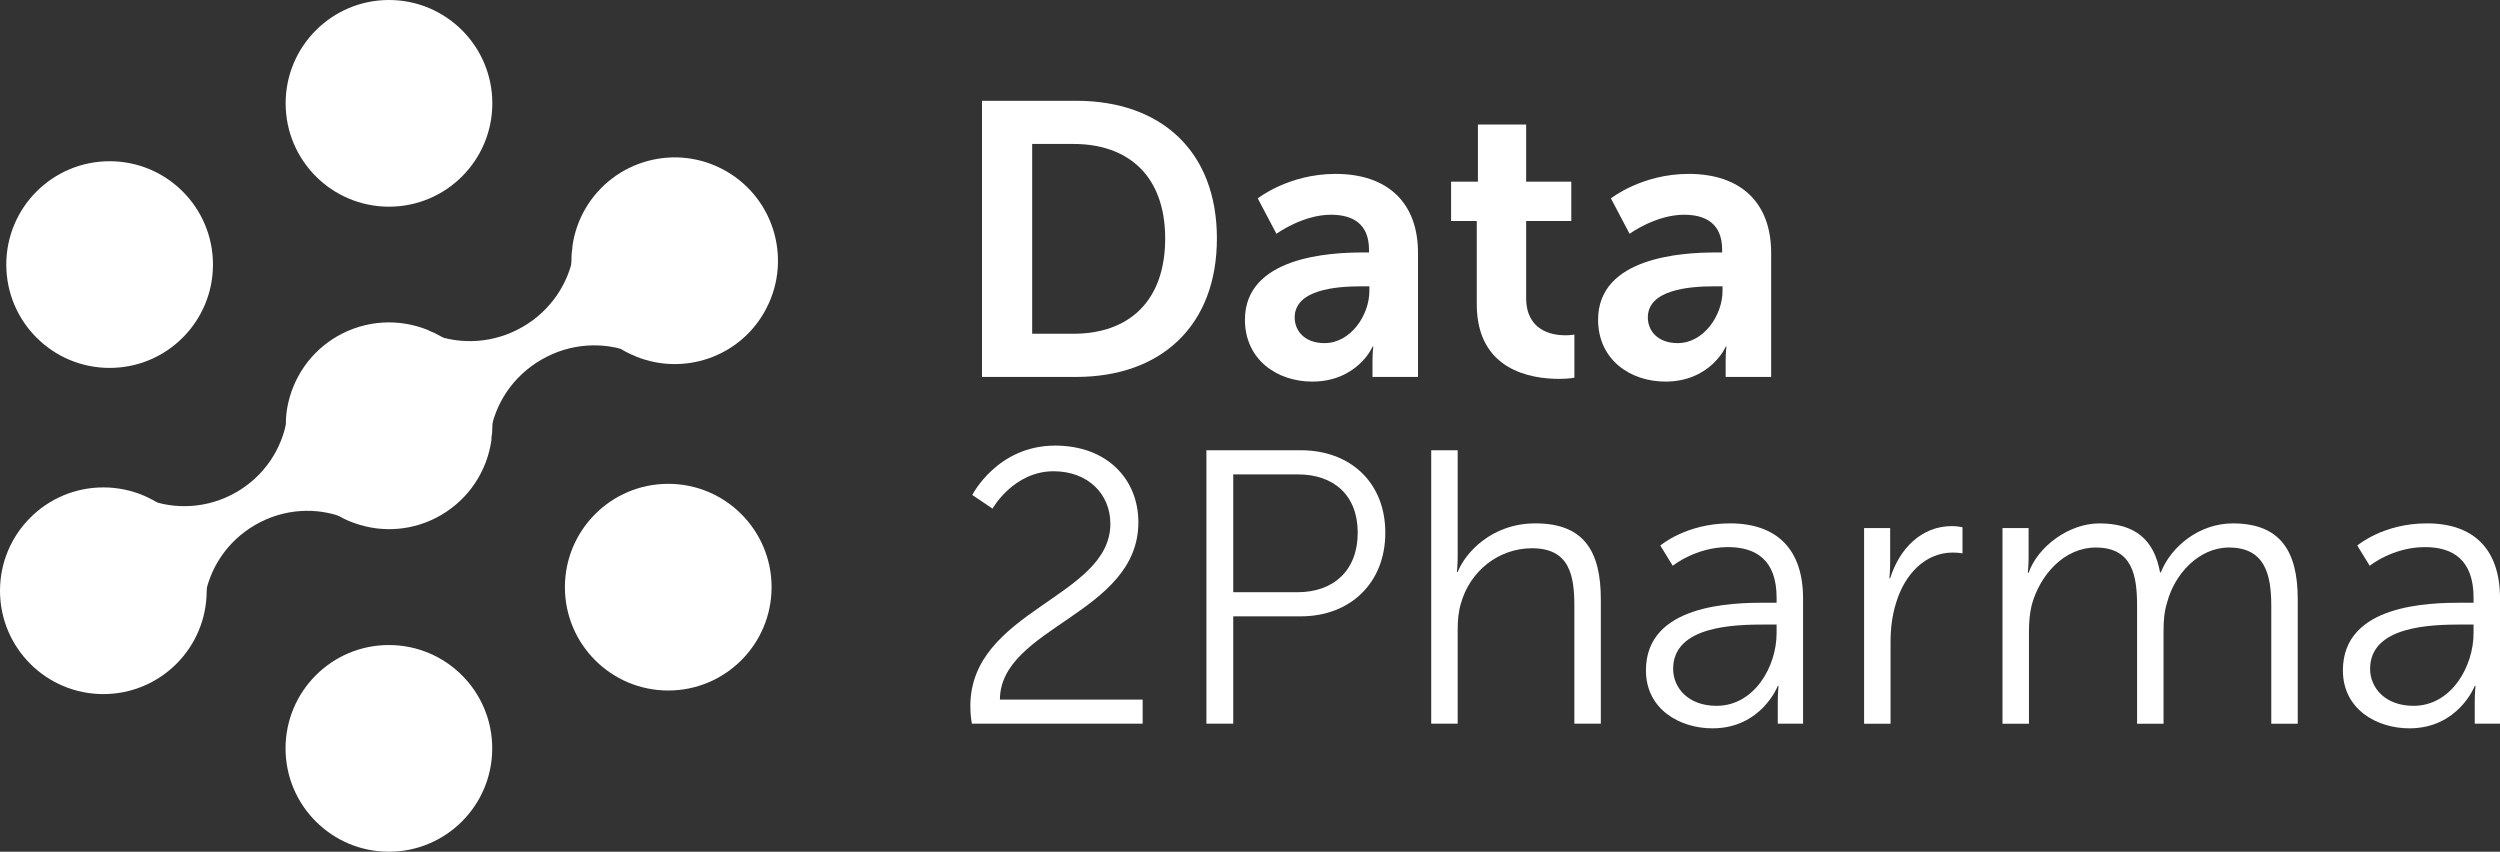
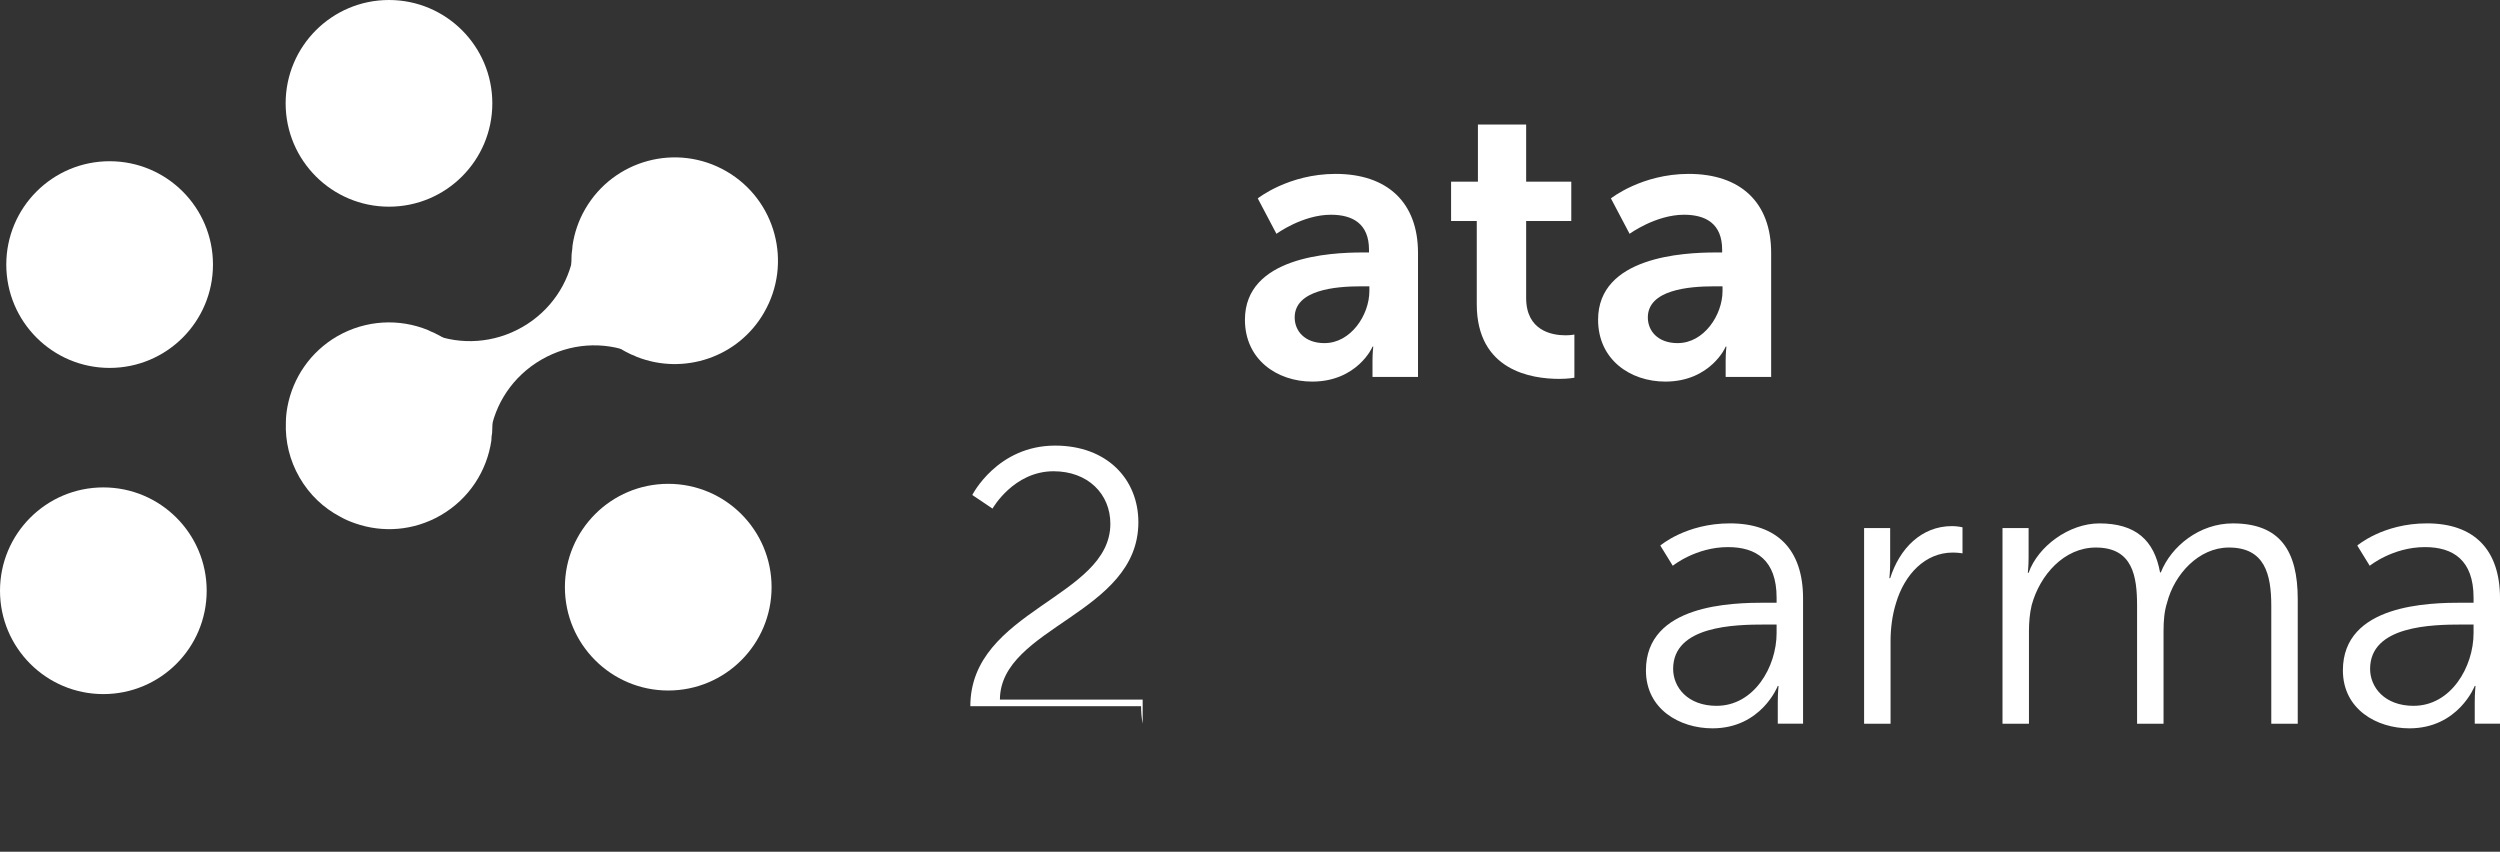
<svg xmlns="http://www.w3.org/2000/svg" id="Layer_1" viewBox="0 0 1062 361.81">
  <rect x="0" y="0" width="1062" height="361.81" fill="#333333" stroke="none" />
  <defs>
    <style>.cls-1{fill:#fff;stroke-width:0px;}</style>
  </defs>
-   <path class="cls-1" d="M417.15,42.81h39.98c36.18,0,59.81,21.48,59.81,58.49s-23.63,58.82-59.81,58.82h-39.98V42.81ZM455.98,141.78c23.79,0,38.99-14.04,38.99-40.48s-15.53-40.15-38.99-40.15h-17.51v80.63h17.51Z" />
  <path class="cls-1" d="M578.74,107.25h2.81v-1.16c0-11.07-6.94-14.87-16.19-14.87-12.06,0-23.13,8.1-23.13,8.1l-7.93-15.04s13.05-10.41,33.04-10.41c22.14,0,35.03,12.23,35.03,33.54v52.71h-19.33v-6.94c0-3.3.33-5.95.33-5.95h-.33c.17,0-6.44,14.87-25.61,14.87-15.03,0-28.58-9.42-28.58-26.27,0-26.77,36.18-28.58,49.9-28.58ZM562.71,145.75c11.07,0,19-11.9,19-22.14v-1.98h-3.64c-10.74,0-28.09,1.49-28.09,13.22,0,5.62,4.13,10.91,12.72,10.91Z" />
  <path class="cls-1" d="M627.32,93.87h-10.9v-16.69h11.4v-24.29h20.49v24.29h19.17v16.69h-19.17v32.71c0,13.88,10.9,15.86,16.69,15.86,2.31,0,3.8-.33,3.8-.33v18.34s-2.48.5-6.44.5c-11.73,0-35.03-3.47-35.03-31.72v-35.36Z" />
  <path class="cls-1" d="M728.76,107.25h2.81v-1.16c0-11.07-6.94-14.87-16.19-14.87-12.06,0-23.13,8.1-23.13,8.1l-7.93-15.04s13.05-10.41,33.04-10.41c22.14,0,35.03,12.23,35.03,33.54v52.71h-19.33v-6.94c0-3.3.33-5.95.33-5.95h-.33c.17,0-6.44,14.87-25.61,14.87-15.03,0-28.58-9.42-28.58-26.27,0-26.77,36.18-28.58,49.9-28.58ZM712.73,145.75c11.07,0,19-11.9,19-22.14v-1.98h-3.64c-10.74,0-28.09,1.49-28.09,13.22,0,5.62,4.13,10.91,12.72,10.91Z" />
-   <path class="cls-1" d="M412.2,299.99c0-40.81,59.48-46.1,59.48-77.49,0-12.72-9.58-22.31-24.12-22.31-17.02,0-25.94,15.86-25.94,15.86l-8.59-5.78s10.57-20.98,35.19-20.98c22.14,0,35.36,14.38,35.36,32.55,0,38.99-58.66,44.45-58.82,75.34h60.64v10.24h-72.53c-.5-2.64-.66-5.12-.66-7.44Z" />
-   <path class="cls-1" d="M512.48,191.27h40.15c20.82,0,35.85,13.55,35.85,35.03s-15.04,35.52-35.85,35.52h-28.75v45.6h-11.4v-116.15ZM551.15,251.58c15.53,0,25.61-9.42,25.61-25.28s-10.08-24.78-25.45-24.78h-27.43v50.06h27.26Z" />
-   <path class="cls-1" d="M607.98,191.27h11.24v44.94c0,3.8-.33,6.77-.33,6.77h.33c3.14-7.93,14.21-20.65,33.05-20.65,20.49,0,27.76,11.73,27.76,32.22v52.87h-11.24v-49.9c0-13.05-1.98-24.62-18.01-24.62-14.21,0-26.44,9.75-30.24,23.63-.99,3.3-1.32,7.1-1.32,11.07v39.82h-11.24v-116.15Z" />
+   <path class="cls-1" d="M412.2,299.99c0-40.81,59.48-46.1,59.48-77.49,0-12.72-9.58-22.31-24.12-22.31-17.02,0-25.94,15.86-25.94,15.86l-8.59-5.78s10.57-20.98,35.19-20.98c22.14,0,35.36,14.38,35.36,32.55,0,38.99-58.66,44.45-58.82,75.34h60.64v10.24c-.5-2.64-.66-5.12-.66-7.44Z" />
  <path class="cls-1" d="M750.07,256.04h4.63v-2.15c0-16.03-8.76-21.48-20.65-21.48-13.71,0-23.46,7.93-23.46,7.93l-5.29-8.59s10.9-9.42,29.58-9.42c19.99,0,31.06,11.07,31.06,31.89v53.2h-10.74v-9.09c0-4.13.33-6.94.33-6.94h-.33s-6.94,18.01-27.76,18.01c-13.88,0-28.25-8.1-28.25-24.62,0-28.09,36.51-28.75,50.89-28.75ZM729.25,299.83c15.86,0,25.45-16.52,25.45-30.9v-3.63h-4.79c-13.05,0-39.16.5-39.16,18.84,0,7.77,6.11,15.7,18.51,15.7Z" />
  <path class="cls-1" d="M791.87,224.32h11.07v14.7c0,3.64-.33,6.61-.33,6.61h.33c3.97-12.56,13.22-22.14,26.27-22.14,2.31,0,4.46.5,4.46.5v11.07s-1.98-.33-4.13-.33c-11.73,0-20.49,9.25-24.12,21.48-1.65,5.29-2.31,10.9-2.31,16.19v35.03h-11.24v-83.11Z" />
  <path class="cls-1" d="M850.68,224.32h11.07v12.39c0,3.64-.33,6.61-.33,6.61h.33c3.97-11.24,17.18-20.98,30.07-20.98,15.37,0,23.3,7.1,25.77,20.82h.33c4.46-11.24,16.52-20.82,30.57-20.82,20.16,0,27.59,11.73,27.59,32.22v52.87h-11.24v-50.06c0-13.55-2.81-24.78-18.01-24.78-12.72,0-23.13,11.24-26.27,23.46-1.16,3.63-1.49,7.6-1.49,12.06v39.32h-11.24v-50.06c0-12.56-1.82-24.78-17.51-24.78-13.55,0-23.79,11.73-27.26,24.45-.83,3.47-1.16,7.27-1.16,11.07v39.32h-11.24v-83.11Z" />
  <path class="cls-1" d="M1046.14,256.04h4.63v-2.15c0-16.03-8.76-21.48-20.65-21.48-13.71,0-23.46,7.93-23.46,7.93l-5.29-8.59s10.9-9.42,29.58-9.42c19.99,0,31.06,11.07,31.06,31.89v53.2h-10.74v-9.09c0-4.13.33-6.94.33-6.94h-.33s-6.94,18.01-27.76,18.01c-13.88,0-28.25-8.1-28.25-24.62,0-28.09,36.51-28.75,50.89-28.75ZM1025.32,299.83c15.86,0,25.45-16.52,25.45-30.9v-3.63h-4.79c-13.05,0-39.16.5-39.16,18.84,0,7.77,6.11,15.7,18.51,15.7Z" />
  <g id="_Radial_Repeat_">
    <circle class="cls-1" cx="43.9" cy="250.95" r="43.9" />
  </g>
  <g id="_Radial_Repeat_-2">
    <path class="cls-1" d="M324.59,132.75c-10.99,19.13-34.24,26.74-54.18,18.8-.72-.37-1.49-.72-2.29-.98-.23-.15-.52-.28-.8-.4-.89-.42-1.81-.89-2.67-1.4-6.9-3.99-12.33-9.54-16.06-16-4.26-7.38-6.3-15.89-5.79-24.44.07-.25.05-.53.06-.76.21-1.13.28-2.25.36-3.36.77-5.25,2.54-10.51,5.34-15.36,12.13-21.01,38.96-28.24,59.97-16.11,21.01,12.13,28.19,39,16.06,60Z" />
  </g>
  <path class="cls-1" d="M203.31,158.92c4.54,7.86,6.4,16.55,5.74,24.97-.21,1.13-.31,2.19-.31,3.19-1.87,12.92-9.43,24.83-21.54,31.82-11.47,6.62-24.67,7.5-36.28,3.43-2.25-.78-4.42-1.68-6.47-2.87-7.02-3.7-12.98-9.3-17.21-16.62-4.23-7.32-6.11-15.42-5.8-23.35,0-2.23.26-4.53.68-6.78,2.3-12.17,9.69-23.25,21.21-29.91,12.2-6.97,26.37-7.55,38.5-2.57.92.47,1.81.89,2.72,1.23,7.63,3.64,14.22,9.59,18.76,17.45Z" />
  <path class="cls-1" d="M268.2,149.66c-11.93-4.67-25.99-3.94-38.18,3.1-12.25,7.07-19.87,18.94-21.79,31.61.78-8.49-1.01-17.22-5.54-25.08-4.54-7.86-11.2-13.77-18.95-17.34,11.93,4.67,26.08,3.96,38.27-3.08,12.02-6.94,19.58-18.56,21.68-31.04-.64,8.62,1.34,17.17,5.6,24.55,3.73,6.46,9.21,11.98,16.21,15.91.88.5,1.81.96,2.72,1.38Z" />
-   <path class="cls-1" d="M146.4,220c-11.88-4.7-25.85-4.02-37.95,2.96-12.15,7.02-19.69,18.84-21.56,31.47.75-8.47-1.06-17.19-5.6-25.05-4.54-7.86-11.19-13.78-18.9-17.37,11.88,4.7,25.94,4.04,38.03-2.94,11.93-6.89,19.4-18.45,21.45-30.91-.6,8.6,1.39,17.14,5.65,24.52,3.73,6.46,9.2,11.99,16.17,15.93.87.5,1.81.97,2.7,1.38Z" />
  <g id="_Radial_Repeat_-3">
-     <circle class="cls-1" cx="165.2" cy="317.91" r="43.9" />
-   </g>
+     </g>
  <g id="_Radial_Repeat_-4">
    <circle class="cls-1" cx="46.57" cy="112.39" r="43.9" />
  </g>
  <g id="_Radial_Repeat_-5">
    <circle class="cls-1" cx="165.24" cy="43.9" r="43.9" />
  </g>
  <g id="_Radial_Repeat_-6">
    <circle class="cls-1" cx="283.87" cy="249.43" r="43.9" />
  </g>
</svg>